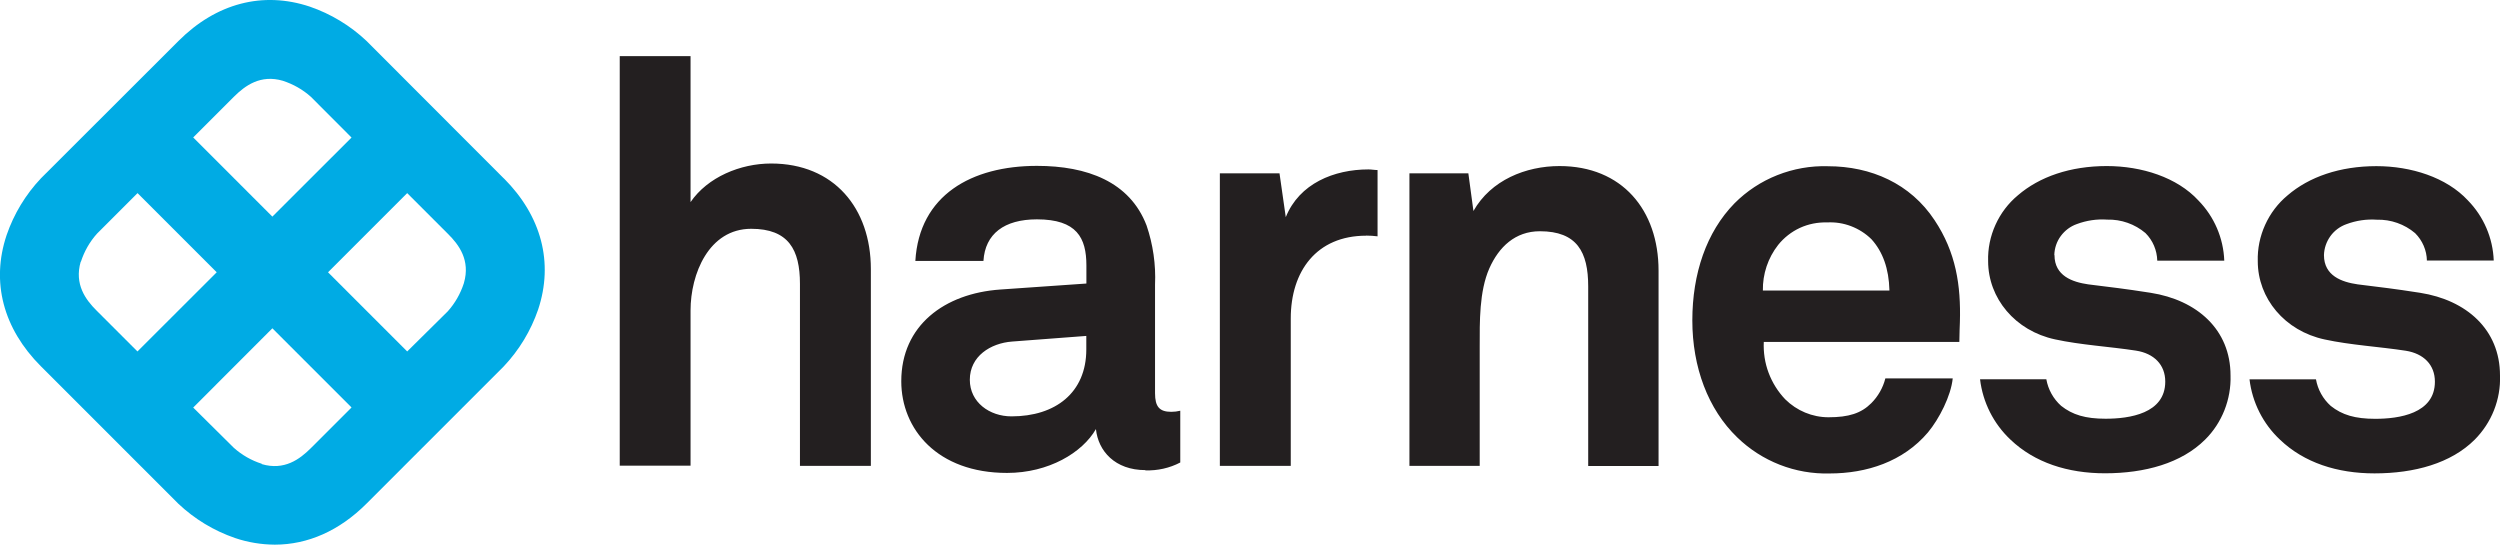
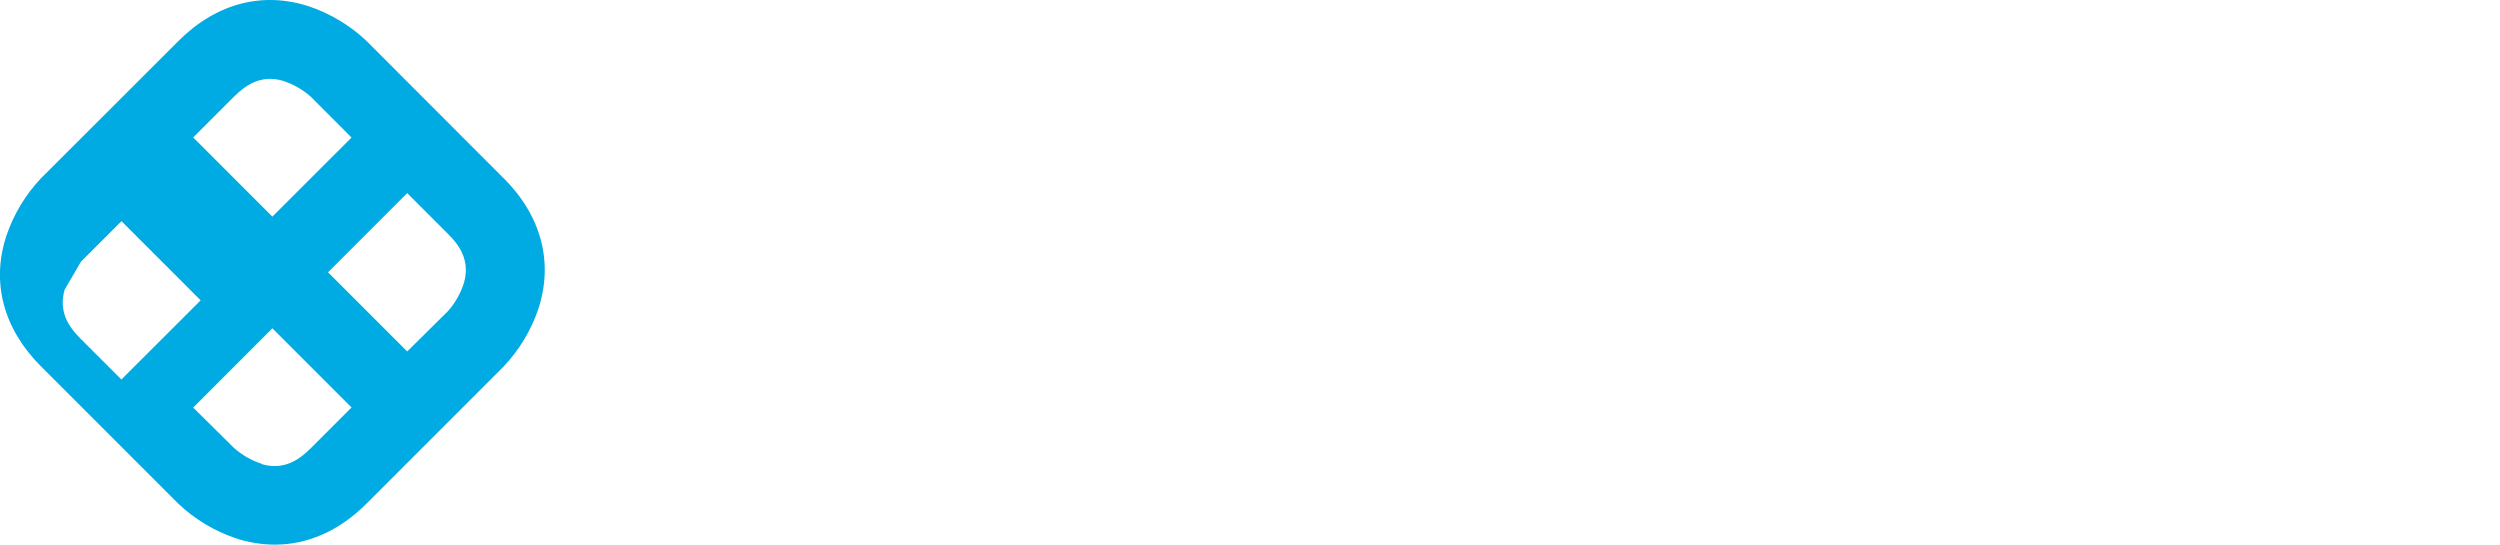
<svg xmlns="http://www.w3.org/2000/svg" id="Layer_2" data-name="Layer 2" viewBox="0 0 275.36 60">
  <defs>
    <style>
      .cls-1 {
        fill: none;
      }

      .cls-2 {
        fill: #231f20;
      }

      .cls-3 {
        fill: #00abe4;
      }

      .cls-4 {
        clip-path: url(#clippath);
      }
    </style>
    <clipPath id="clippath">
      <rect class="cls-1" width="275.36" height="60" />
    </clipPath>
  </defs>
  <g id="Layer_1-2" data-name="Layer 1">
    <g class="cls-4">
      <g>
-         <path class="cls-3" d="M55.48,19.64l-15.11-15.13c-1.79-1.69-3.92-2.98-6.25-3.78-5.16-1.72-10.3-.38-14.46,3.78l-15.15,15.13c-1.69,1.79-2.98,3.92-3.78,6.25-1.73,5.16-.38,10.3,3.78,14.46l15.13,15.13c1.79,1.69,3.92,2.98,6.25,3.78,1.41.48,2.89.72,4.38.73,3.63,0,7.11-1.53,10.09-4.51l15.13-15.13c1.69-1.79,2.98-3.92,3.78-6.25,1.72-5.16.38-10.3-3.78-14.46h.01ZM31.16,8.9c1.14.37,2.2.97,3.09,1.77l4.47,4.48-8.72,8.71-8.72-8.72,4.5-4.5c1.21-1.2,2.91-2.47,5.39-1.74h-.01ZM8.91,28.83c.37-1.14.97-2.2,1.77-3.09l4.47-4.47,8.72,8.72-8.73,8.72-4.5-4.5c-1.21-1.2-2.47-2.9-1.75-5.39h0ZM28.83,51.08c-1.14-.36-2.2-.97-3.09-1.77l-4.46-4.42,8.72-8.73,8.72,8.72-4.5,4.5c-1.21,1.2-2.9,2.47-5.39,1.74v-.05ZM51.09,31.2c-.37,1.14-.97,2.2-1.77,3.09l-4.47,4.42-8.72-8.72,8.72-8.72,4.5,4.5c1.21,1.2,2.47,2.9,1.75,5.39" />
-         <path class="cls-2" d="M88.11,51.31h7.81v-21.68c0-6.69-4.06-11.62-10.99-11.62-3.38,0-6.99,1.5-8.87,4.25V6.18h-7.8v45.11h7.8v-17.1c0-4,2-8.99,6.68-8.99,4.12,0,5.37,2.31,5.37,6.06v20.05ZM119.65,38.49c0,4.77-3.41,7.37-8.24,7.37-2.42,0-4.59-1.55-4.59-4.03,0-2.6,2.29-4.03,4.65-4.21l8.18-.62v1.48ZM126.16,51.81c1.33.04,2.66-.25,3.84-.87v-5.7c-.32.08-.66.12-.99.12-1.3,0-1.79-.56-1.79-2.05v-11.96c.1-2.21-.22-4.42-.93-6.51-1.85-4.84-6.57-6.57-12.08-6.57-7.19,0-12.96,3.22-13.39,10.47h7.5c.18-2.98,2.29-4.58,5.89-4.58,4.4,0,5.45,2.04,5.45,5.08v1.99l-9.49.66c-6.14.43-10.9,3.96-10.9,10.1,0,5.27,3.96,10.1,11.65,10.1,4.58,0,8.3-2.23,9.79-4.83.25,2.42,2.1,4.52,5.45,4.52v.02ZM150.49,25.95c.41,0,.83.03,1.24.08v-7.3c-.33,0-.67-.07-1-.07-3.79,0-7.62,1.55-9.11,5.26l-.69-4.83h-6.57v32.22h7.81v-16.24c0-5.21,2.85-9.11,8.3-9.11l.02-.02ZM174.93,51.33h7.75v-21.52c0-6.69-4.03-11.52-10.91-11.52-3.71,0-7.56,1.55-9.48,4.95l-.56-4.15h-6.49v32.22h7.74v-13.13c0-2.73-.06-6.07,1.06-8.62,1.05-2.36,2.85-4.09,5.57-4.09,4.09,0,5.32,2.29,5.32,6.07v19.78ZM208.1,32h-13.93c-.03-1.82.56-3.59,1.68-5.02.64-.8,1.47-1.45,2.4-1.88.94-.43,1.96-.63,2.99-.6.9-.05,1.8.09,2.64.41.84.32,1.61.81,2.25,1.44,1.24,1.37,1.92,3.22,1.98,5.64h-.02ZM215.87,35.47c.12-4.03-.43-7.68-2.79-11.22-2.66-4.03-7-5.94-11.75-5.94-1.9-.06-3.8.28-5.57.98-1.77.7-3.38,1.76-4.72,3.11-3.09,3.16-4.64,7.74-4.64,12.89s1.73,9.79,4.95,12.89c1.35,1.31,2.94,2.33,4.68,3.01,1.74.68,3.61,1.01,5.48.96,4.09,0,8.11-1.3,10.84-4.52,1.24-1.49,2.54-4.03,2.73-5.95h-7.42c-.26,1.03-.8,1.98-1.55,2.73-1.11,1.11-2.47,1.55-4.71,1.55-1.79,0-3.5-.72-4.77-1.98-.8-.84-1.42-1.83-1.83-2.92-.41-1.09-.58-2.25-.53-3.4h21.54c0-.69.06-2.17.06-2.17ZM226.27,28.09c.02-.75.26-1.48.71-2.09s1.06-1.07,1.77-1.32c1.07-.4,2.21-.57,3.35-.49,1.54-.04,3.04.49,4.21,1.48.81.81,1.27,1.89,1.3,3.04h7.38c-.09-2.49-1.11-4.85-2.85-6.63-2.35-2.55-6.25-3.79-10.09-3.79-4.03,0-7.42,1.18-9.79,3.22-1.06.88-1.9,1.99-2.47,3.25-.57,1.26-.85,2.62-.81,4,0,4.09,2.98,7.68,7.37,8.62,2.85.62,6.07.8,8.92,1.24,1.98.31,3.22,1.55,3.22,3.41,0,3.53-3.96,4.09-6.57,4.09-2.23,0-3.65-.43-4.9-1.42-.86-.77-1.43-1.8-1.63-2.93h-7.3c.3,2.54,1.49,4.9,3.35,6.65,2.66,2.54,6.32,3.71,10.41,3.71,4.4,0,8.42-1.11,11.03-3.71.93-.92,1.65-2.03,2.13-3.24.48-1.22.71-2.52.67-3.82,0-5.08-3.71-8.31-8.8-9.11-3.16-.49-3.96-.56-6.88-.93-1.73-.25-3.71-.93-3.71-3.22h-.02ZM267.32,28.7h7.35c-.09-2.49-1.11-4.85-2.85-6.63-2.36-2.54-6.26-3.77-10.07-3.77-4.03,0-7.42,1.18-9.79,3.22-1.06.88-1.9,1.99-2.47,3.25s-.85,2.62-.81,4c0,4.09,2.97,7.68,7.37,8.62,2.85.62,6.07.8,8.92,1.24,1.98.31,3.22,1.55,3.22,3.41,0,3.53-3.97,4.09-6.57,4.09-2.23,0-3.66-.43-4.9-1.42-.86-.77-1.43-1.8-1.63-2.93h-7.32c.3,2.54,1.49,4.9,3.36,6.65,2.66,2.54,6.31,3.71,10.41,3.71,4.4,0,8.42-1.11,11.03-3.71.92-.93,1.65-2.03,2.13-3.25.48-1.22.71-2.52.66-3.82,0-5.08-3.71-8.31-8.8-9.11-3.16-.49-3.96-.56-6.88-.93-1.73-.25-3.71-.93-3.71-3.22.02-.75.27-1.48.71-2.09.44-.61,1.06-1.07,1.77-1.32,1.07-.4,2.21-.57,3.35-.49,1.54-.04,3.04.49,4.21,1.48.81.81,1.28,1.89,1.3,3.04" />
+         <path class="cls-3" d="M55.48,19.64l-15.11-15.13c-1.79-1.69-3.92-2.98-6.25-3.78-5.16-1.72-10.3-.38-14.46,3.78l-15.15,15.13c-1.69,1.79-2.98,3.92-3.78,6.25-1.73,5.16-.38,10.3,3.78,14.46l15.13,15.13c1.79,1.69,3.92,2.98,6.25,3.78,1.41.48,2.89.72,4.38.73,3.63,0,7.11-1.53,10.09-4.51l15.13-15.13c1.69-1.79,2.98-3.92,3.78-6.25,1.72-5.16.38-10.3-3.78-14.46h.01ZM31.16,8.9c1.14.37,2.2.97,3.09,1.77l4.47,4.48-8.72,8.71-8.72-8.72,4.5-4.5c1.21-1.2,2.91-2.47,5.39-1.74h-.01ZM8.91,28.83l4.47-4.47,8.72,8.72-8.73,8.72-4.5-4.5c-1.21-1.2-2.47-2.9-1.75-5.39h0ZM28.83,51.08c-1.14-.36-2.2-.97-3.09-1.77l-4.46-4.42,8.72-8.73,8.72,8.72-4.5,4.5c-1.21,1.2-2.9,2.47-5.39,1.74v-.05ZM51.09,31.2c-.37,1.14-.97,2.2-1.77,3.09l-4.47,4.42-8.72-8.72,8.72-8.72,4.5,4.5c1.21,1.2,2.47,2.9,1.75,5.39" />
      </g>
    </g>
  </g>
</svg>